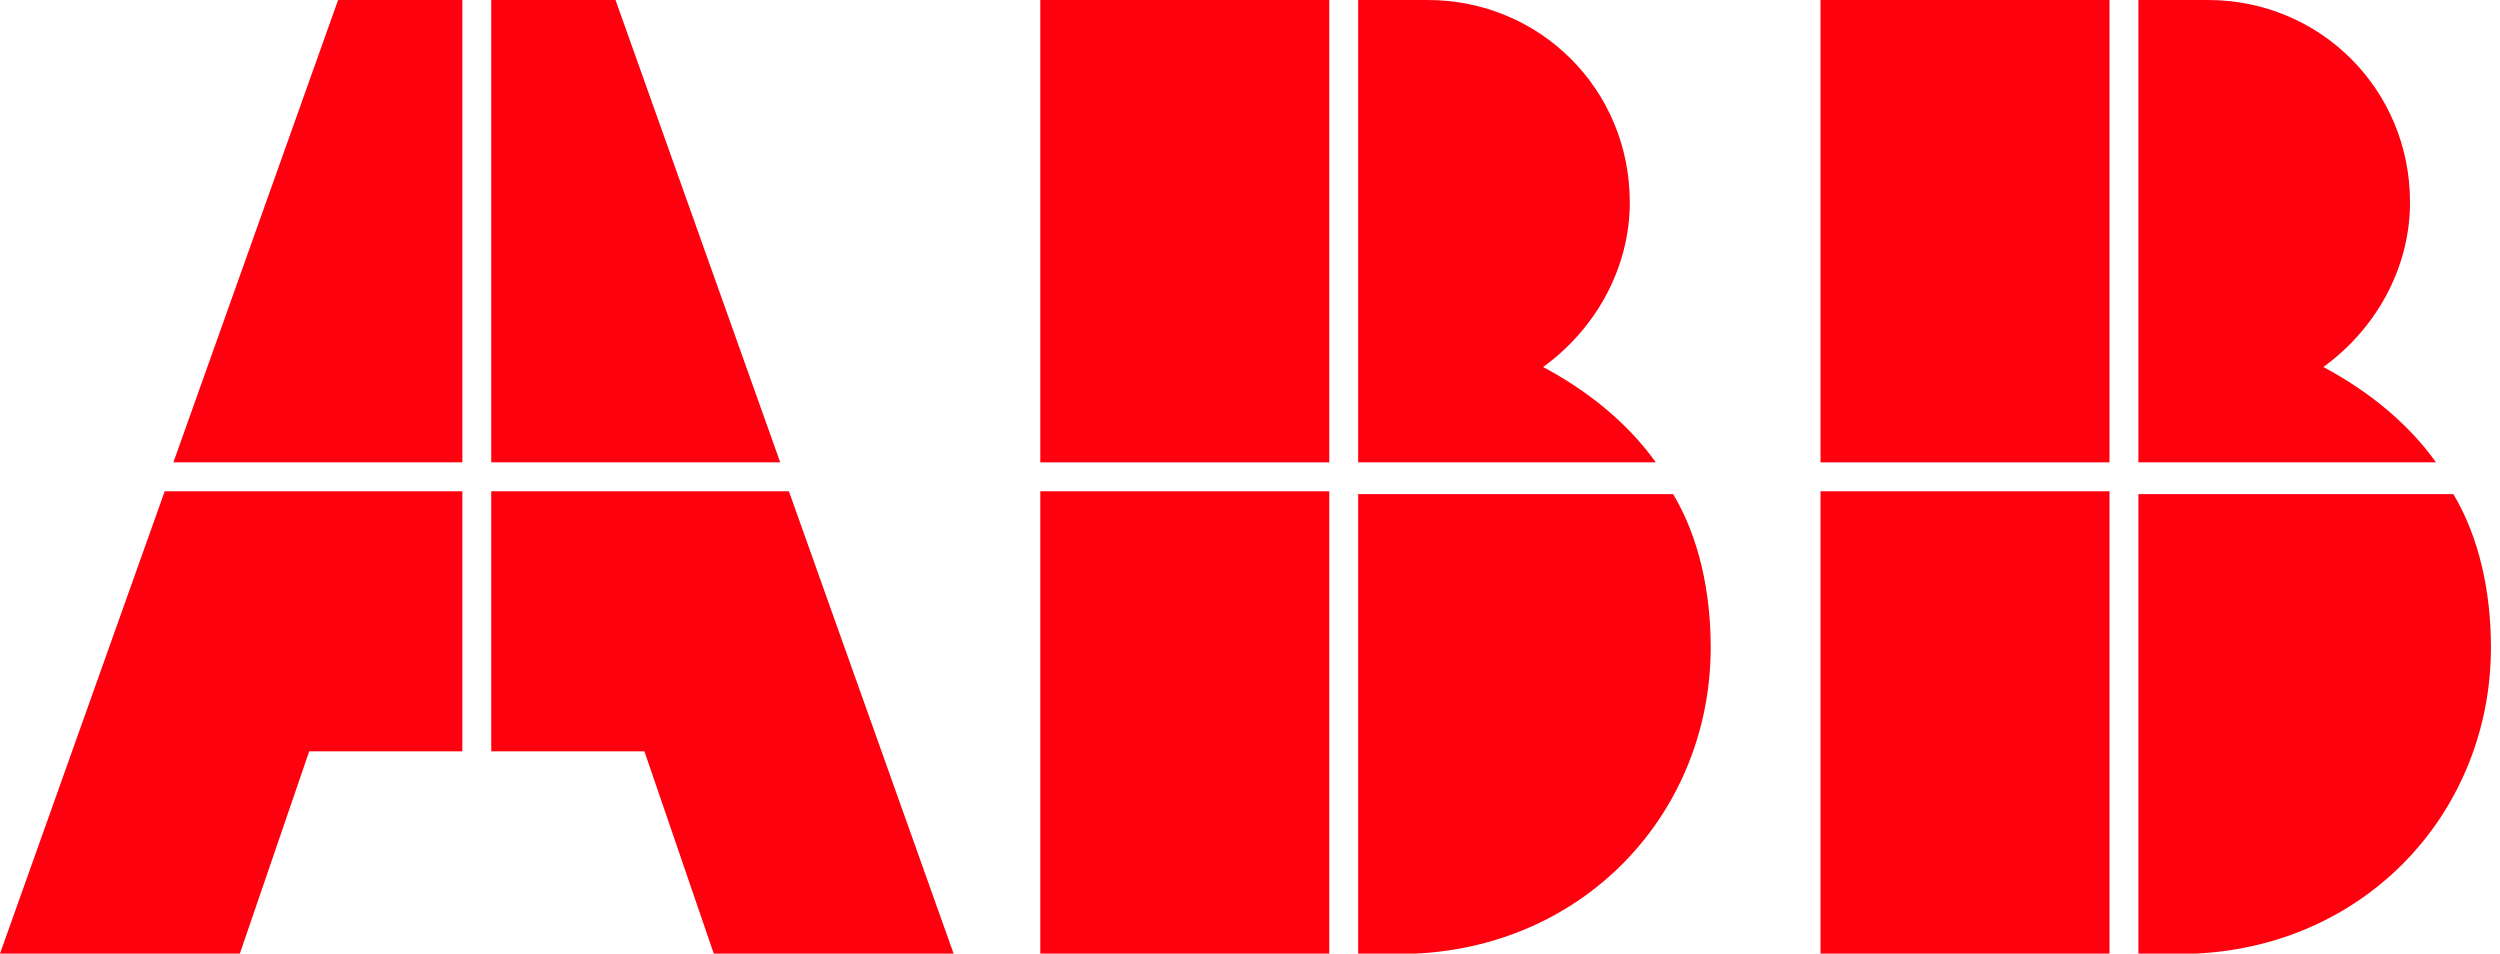
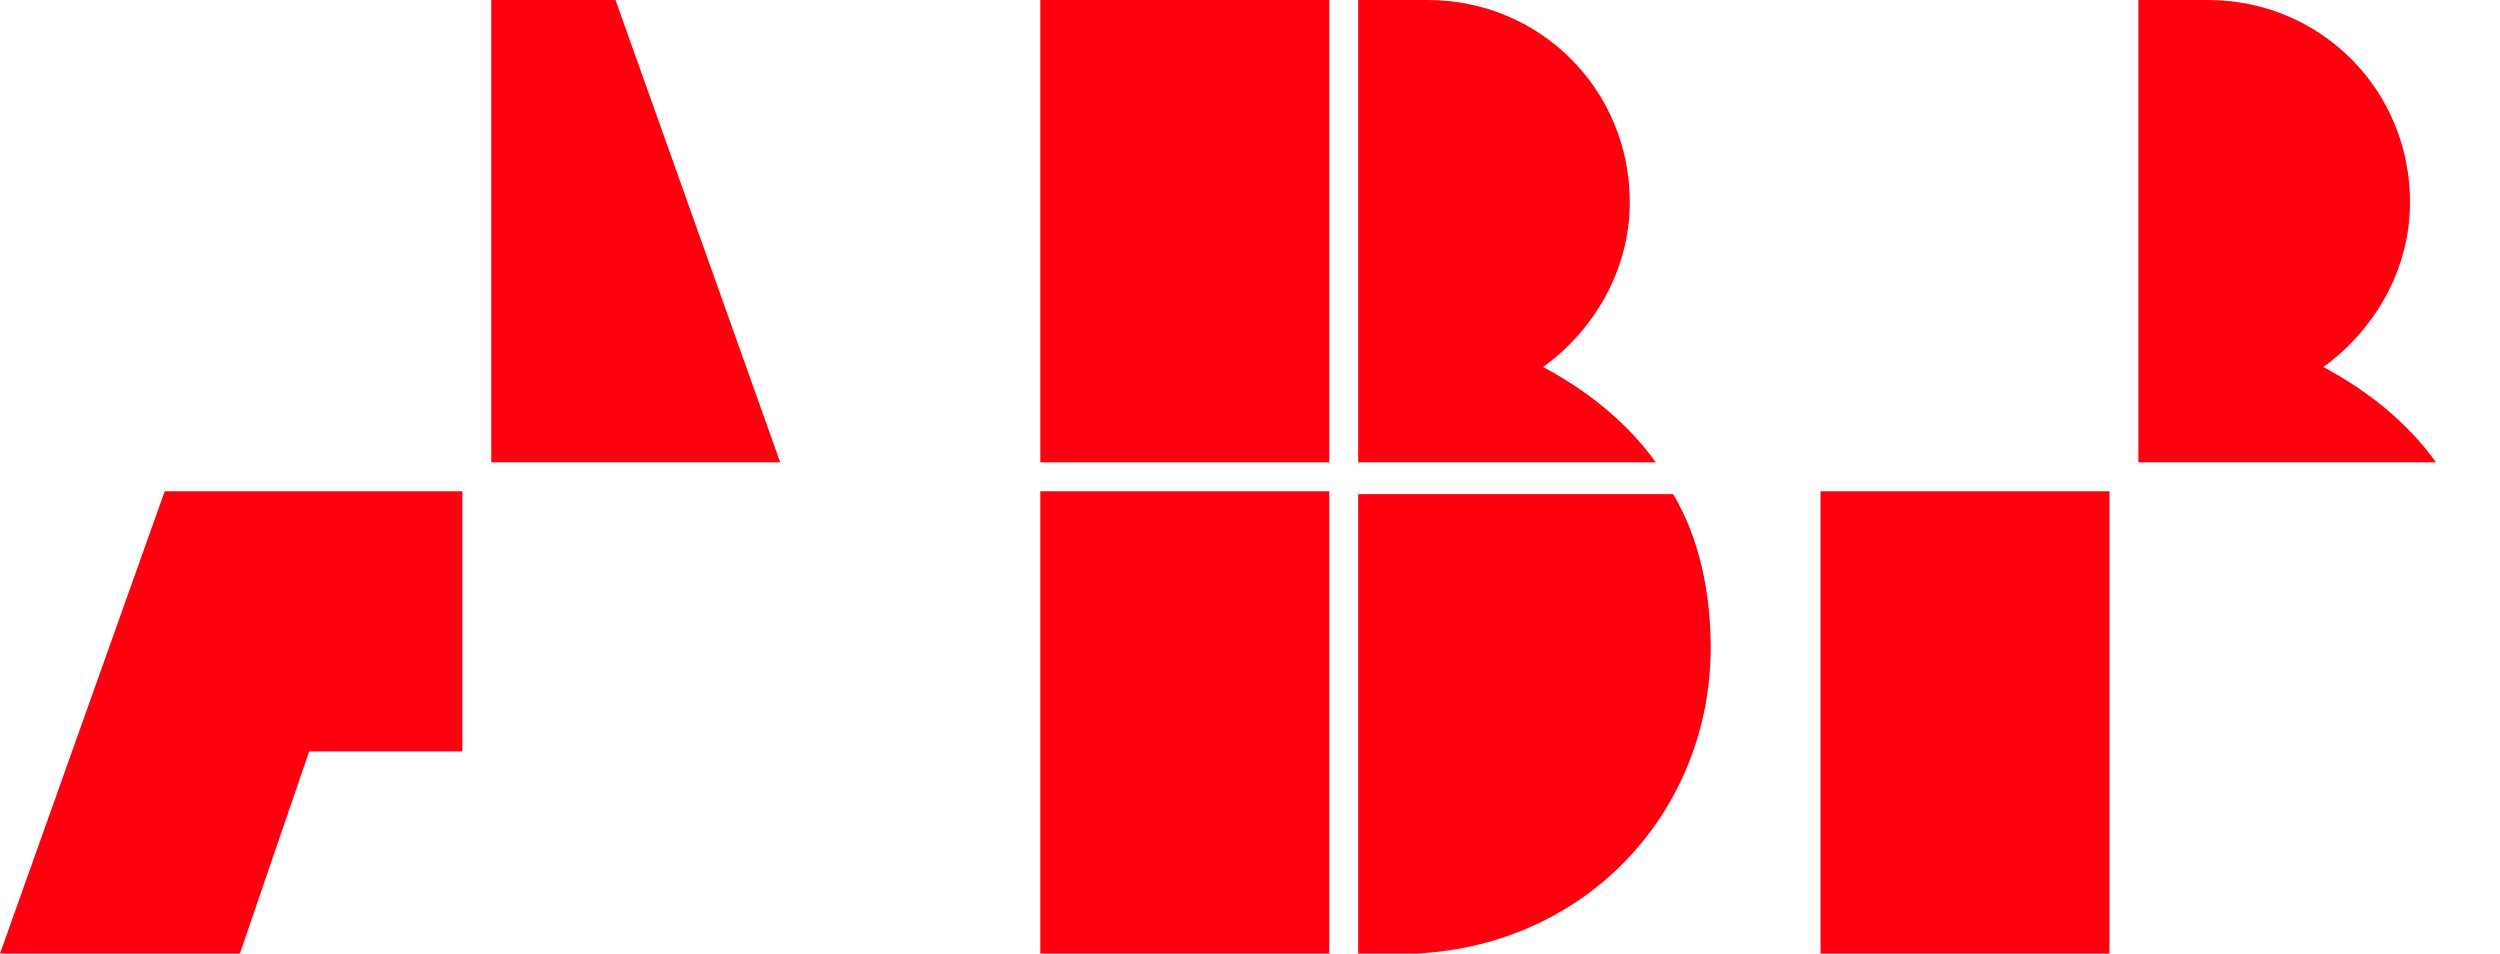
<svg xmlns="http://www.w3.org/2000/svg" width="194" height="74" viewBox="0 0 194 74" fill="none">
  <path d="M105.394 74H109.879C123.333 73.328 132.751 62.788 132.751 50.23C132.751 45.97 131.854 41.709 129.836 38.346H105.394V74Z" fill="#FF000F" />
  <path d="M103.151 38.121H80.727V74H103.151V38.121Z" fill="#FF000F" />
  <path d="M128.491 35.879C126.248 32.739 123.109 30.273 119.745 28.479C123.782 25.564 126.472 20.855 126.472 15.697C126.472 6.952 119.521 0 110.776 0H105.394V35.879H128.491Z" fill="#FF000F" />
  <path d="M103.151 0H80.727V35.879H103.151V0Z" fill="#FF000F" />
-   <path d="M165.939 74H170.424C183.878 73.328 193.297 62.788 193.297 50.23C193.297 45.97 192.4 41.709 190.381 38.346H165.939V74Z" fill="#FF000F" />
  <path d="M163.697 38.121H141.273V74H163.697V38.121Z" fill="#FF000F" />
  <path d="M189.036 35.879C186.794 32.739 183.654 30.273 180.291 28.479C184.327 25.564 187.018 20.855 187.018 15.697C187.018 6.952 180.066 0 171.321 0H165.939V35.879H189.036Z" fill="#FF000F" />
-   <path d="M163.697 0H141.273V35.879H163.697V0Z" fill="#FF000F" />
  <path d="M12.782 38.121L0 74H18.612L23.994 58.303H35.879V38.121H12.782Z" fill="#FF000F" />
-   <path d="M35.879 0H26.236L13.455 35.879H35.879V0Z" fill="#FF000F" />
-   <path d="M38.121 58.303H50.006L55.388 74H74L61.218 38.121H38.121V58.303Z" fill="#FF000F" />
  <path d="M60.545 35.879L47.764 0H38.121V35.879H60.545Z" fill="#FF000F" />
</svg>